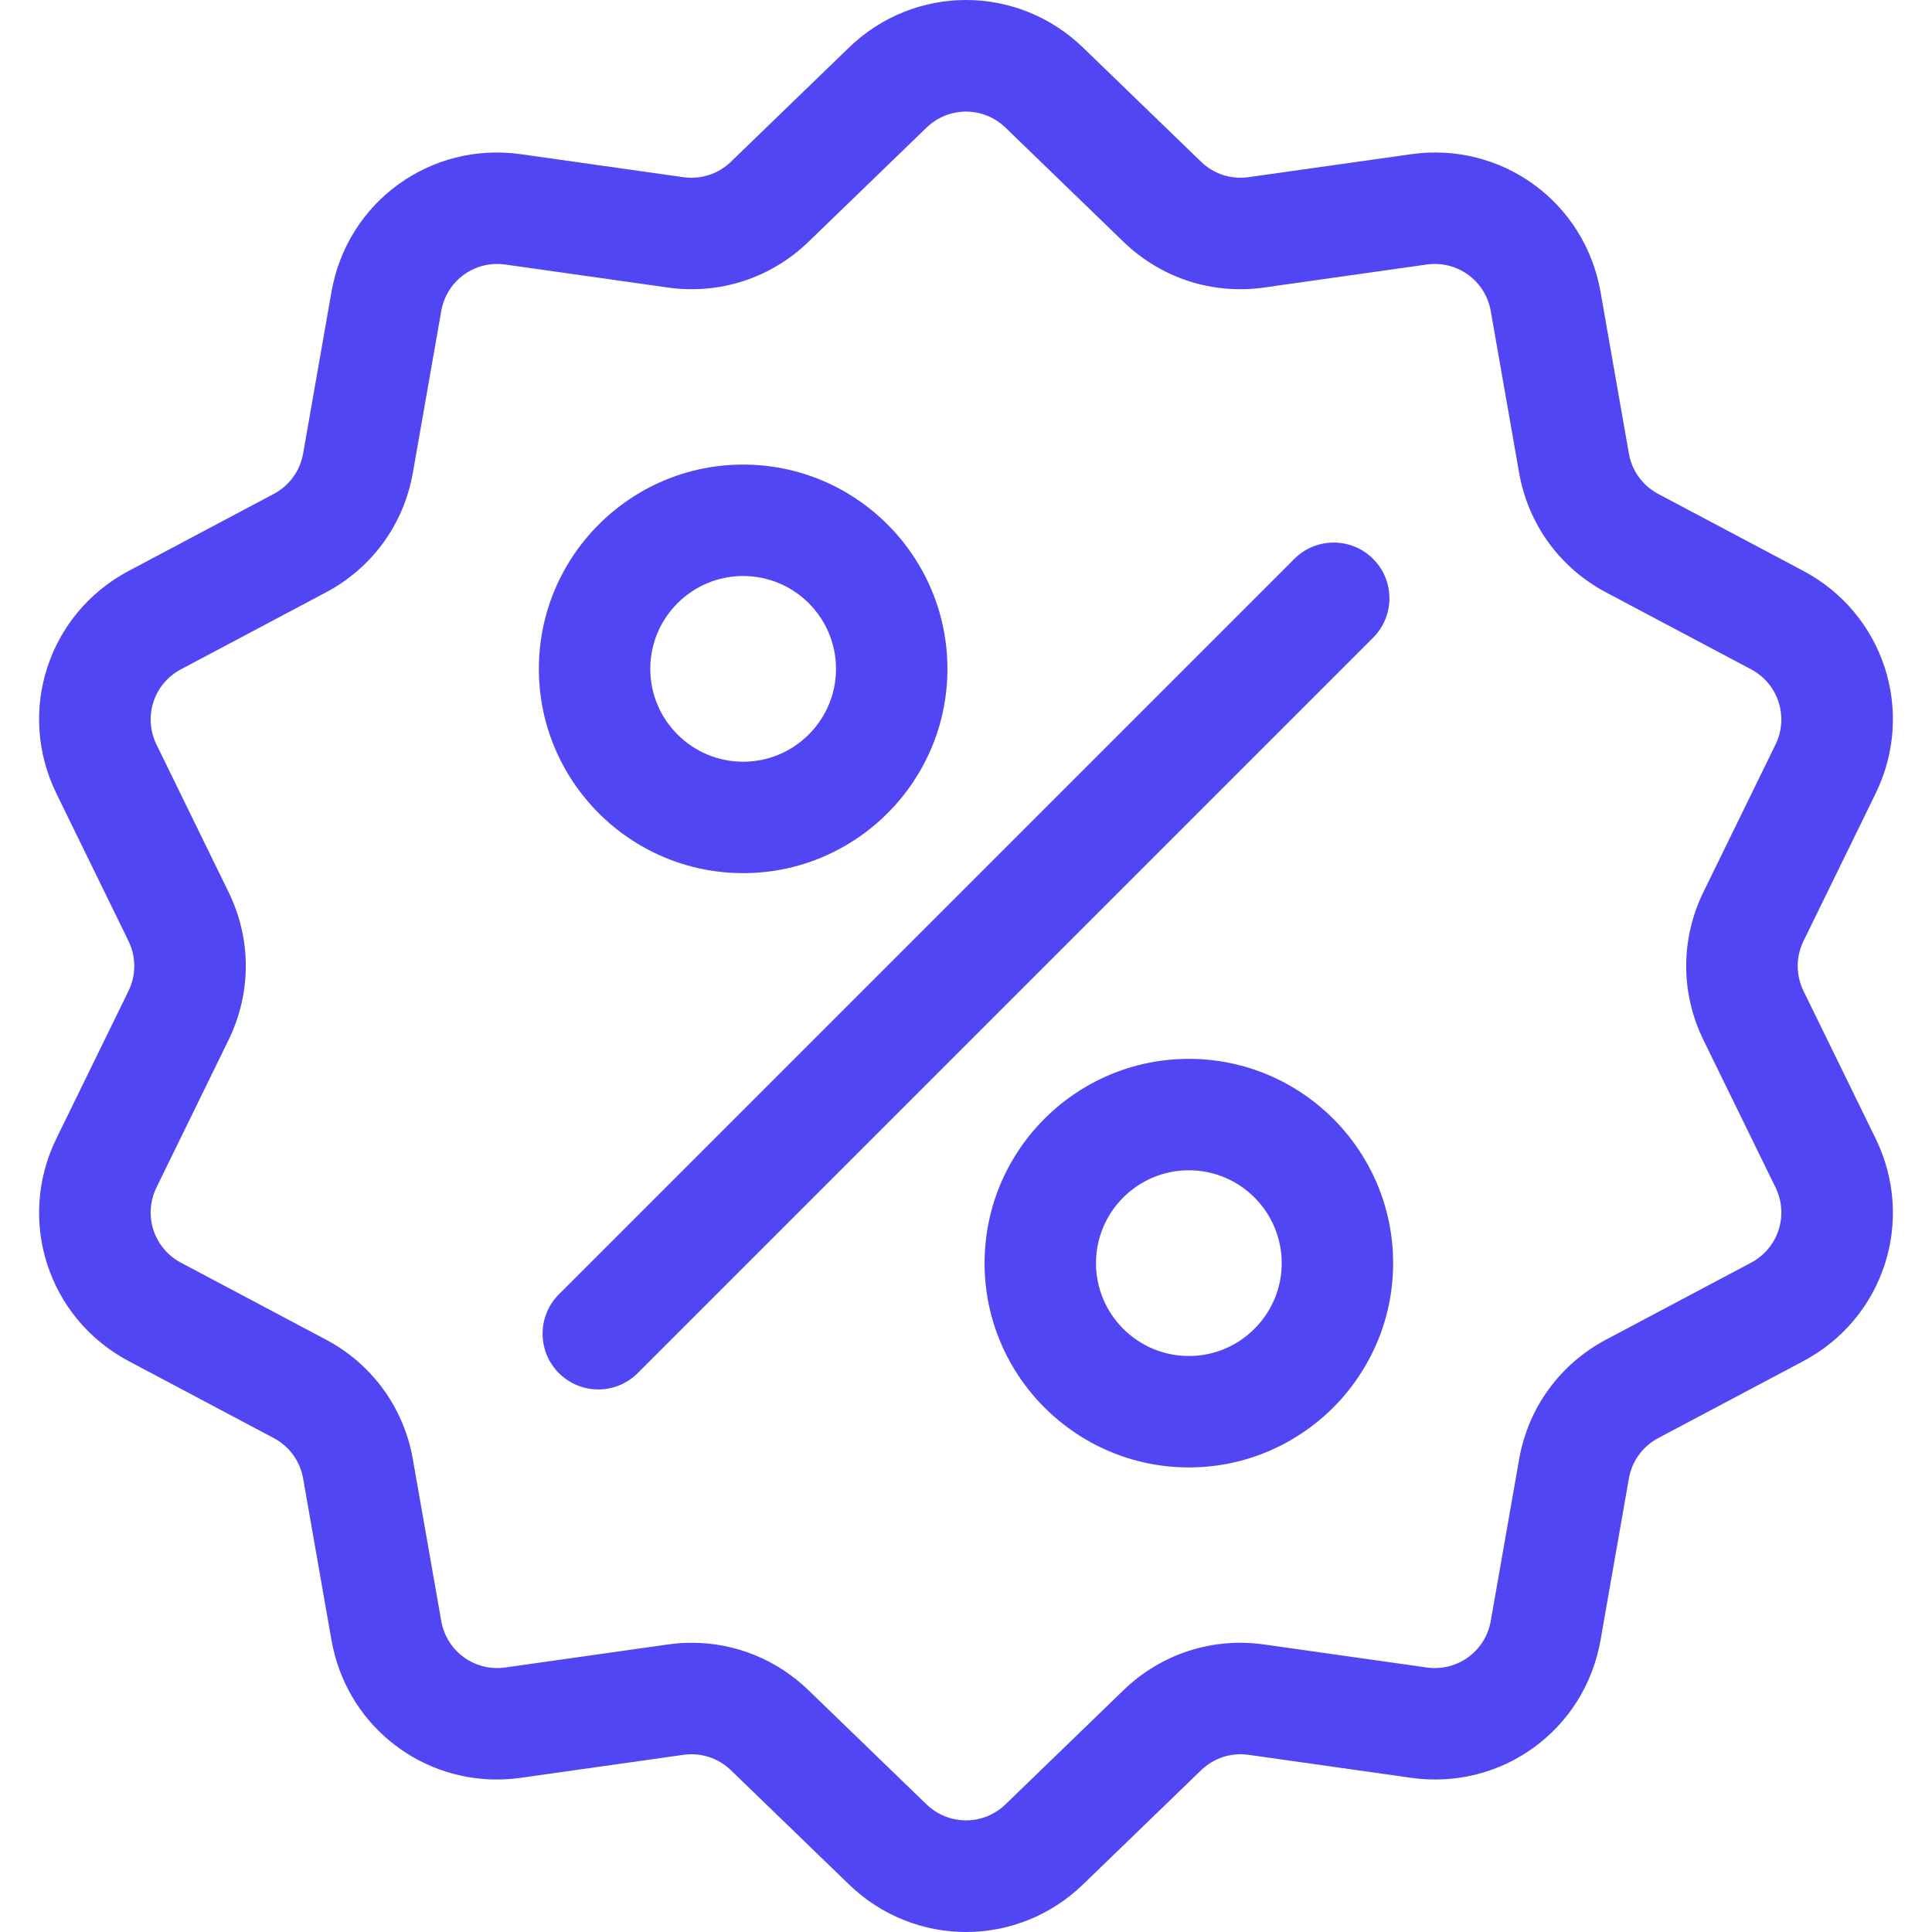
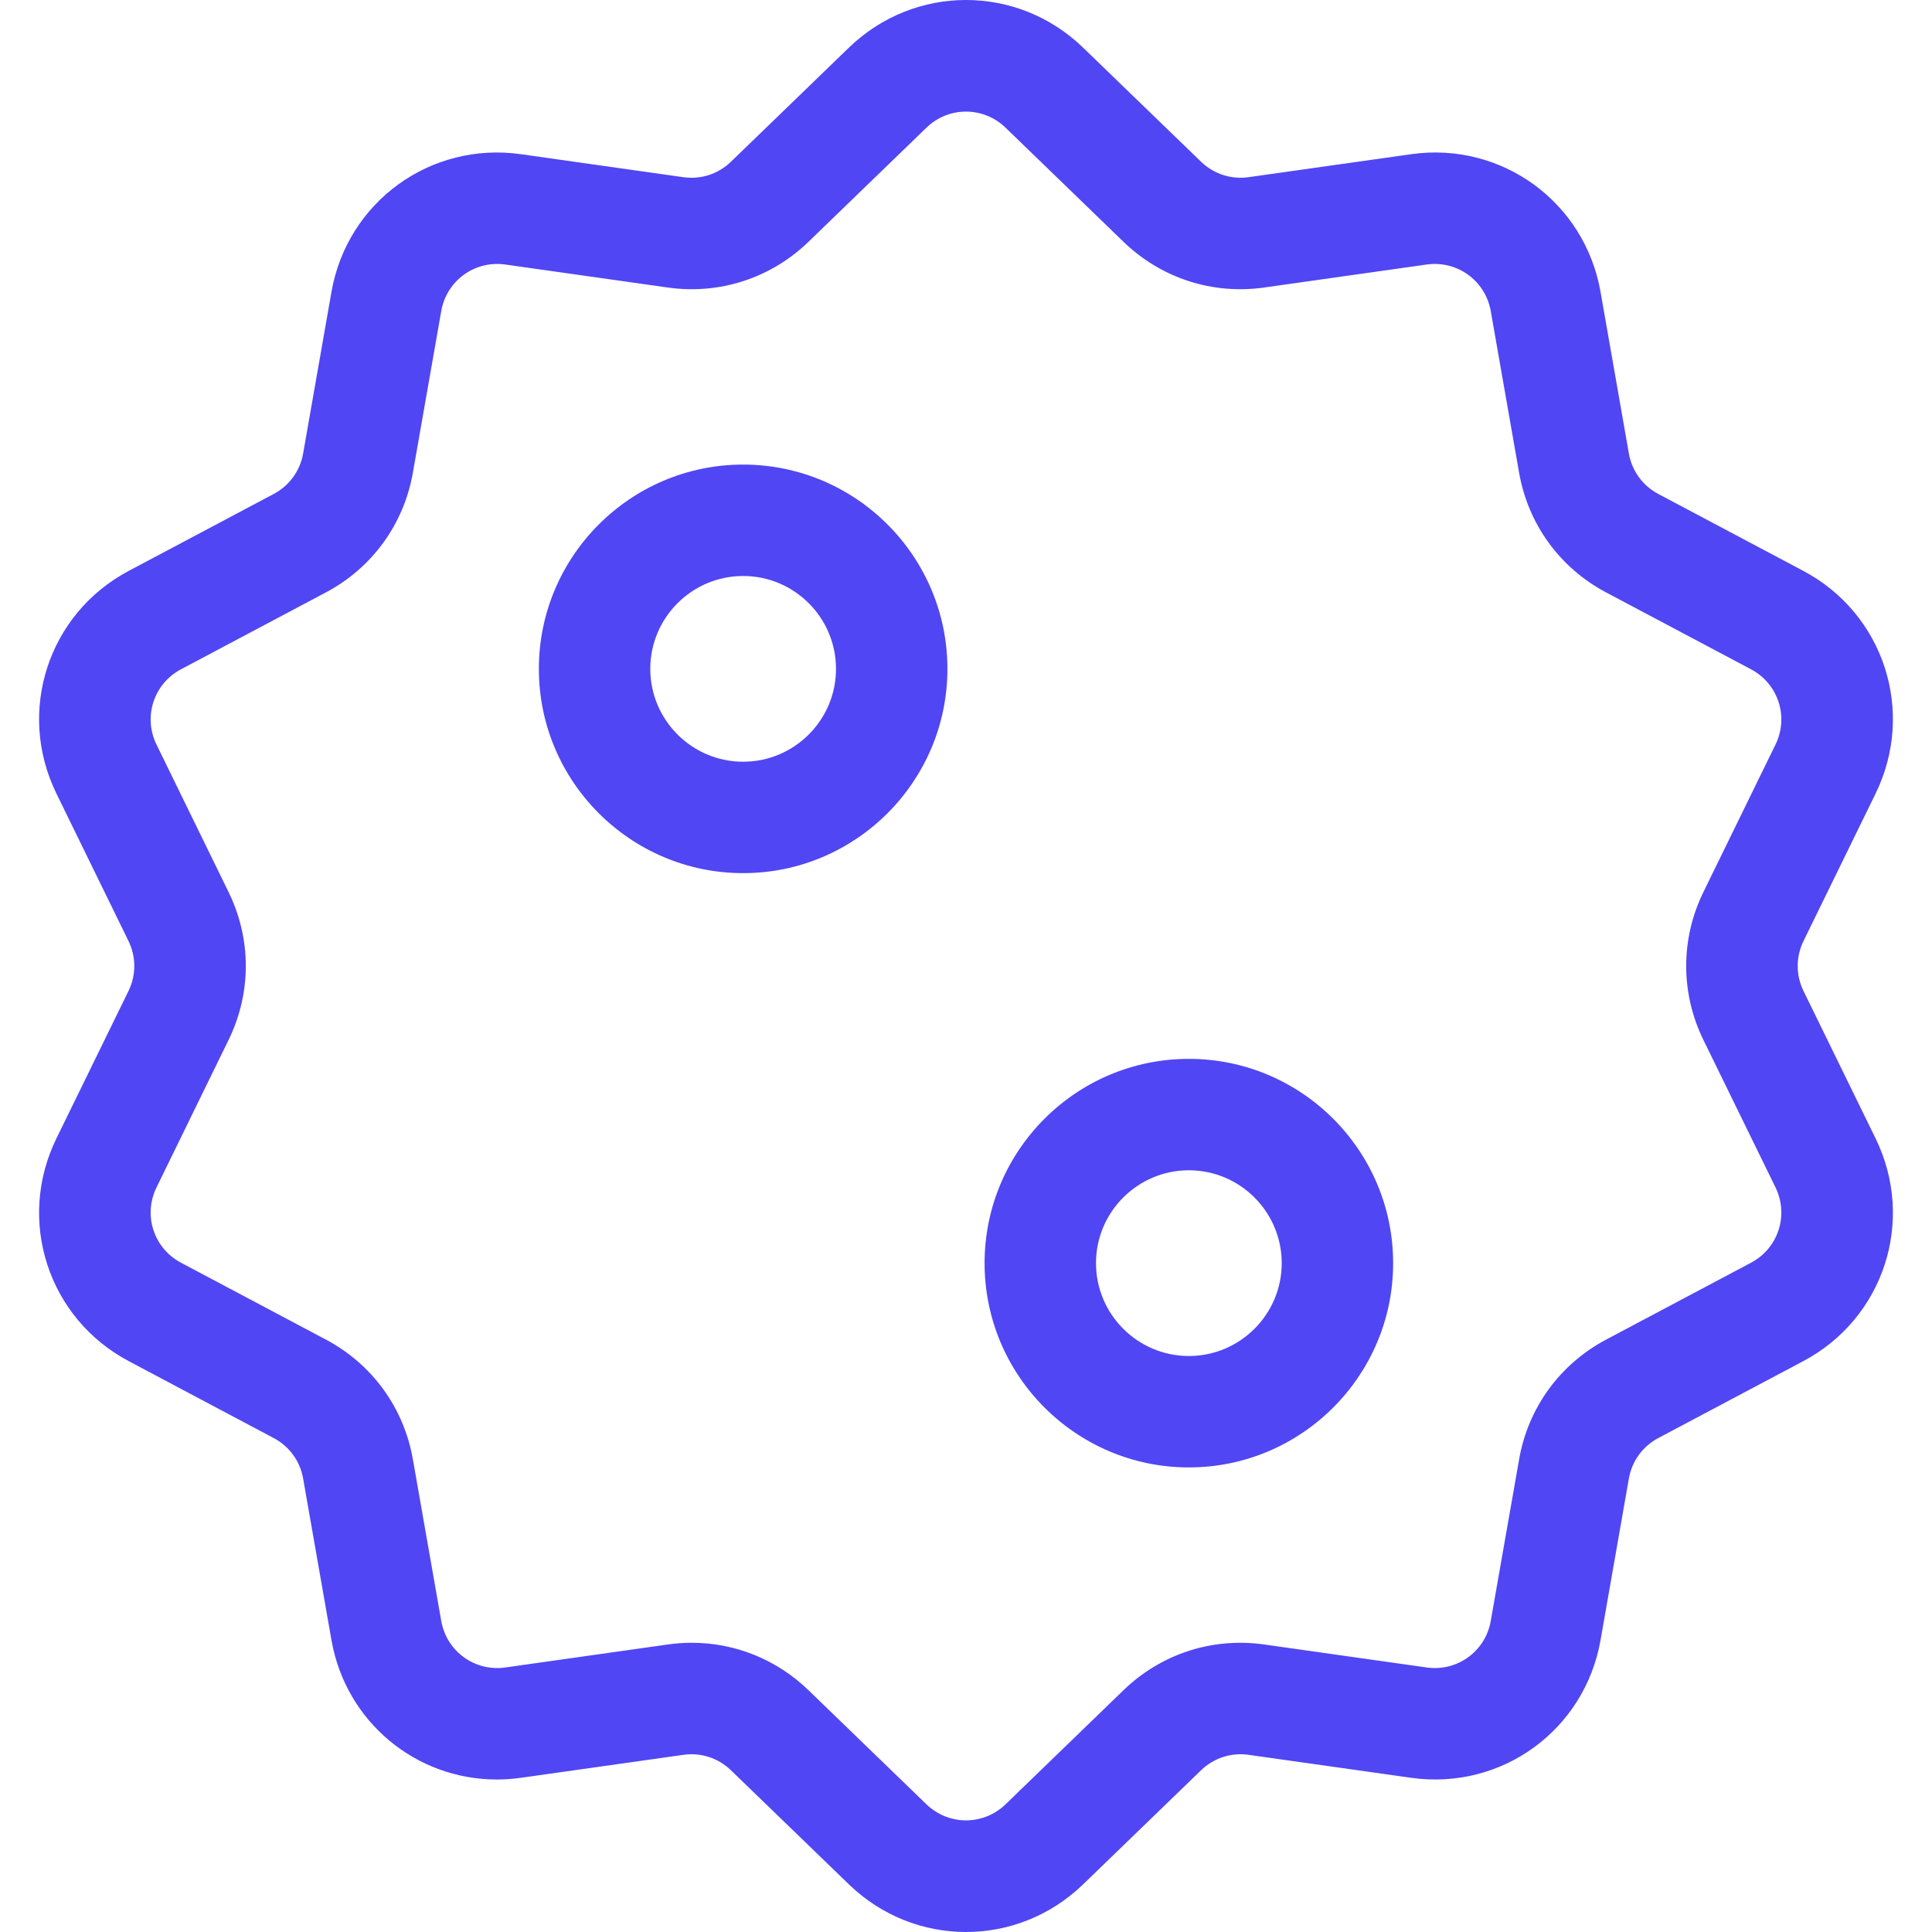
<svg xmlns="http://www.w3.org/2000/svg" width="60" height="60" viewBox="0 0 60 60" fill="none">
  <g clip-path="url(#clip0_119_251)">
    <path d="M56.01 30.777C55.769 30.283 55.769 29.717 56.01 29.223L58.248 24.645C59.494 22.096 58.507 19.058 56.001 17.728L51.499 15.34C51.014 15.082 50.681 14.624 50.586 14.083L49.706 9.064C49.215 6.269 46.631 4.391 43.822 4.789L38.777 5.502C38.232 5.579 37.694 5.404 37.299 5.022L33.636 1.479C31.597 -0.493 28.403 -0.493 26.364 1.479L22.701 5.022C22.306 5.405 21.768 5.579 21.223 5.503L16.178 4.789C13.368 4.392 10.784 6.27 10.294 9.064L9.414 14.083C9.319 14.624 8.986 15.082 8.501 15.34L3.999 17.729C1.493 19.058 0.506 22.096 1.752 24.645L3.99 29.223C4.231 29.717 4.231 30.284 3.99 30.777L1.752 35.355C0.506 37.904 1.493 40.942 3.999 42.272L8.5 44.66C8.986 44.918 9.319 45.376 9.414 45.917L10.294 50.936C10.741 53.48 12.922 55.264 15.429 55.264C15.676 55.264 15.926 55.247 16.178 55.211L21.223 54.498C21.767 54.42 22.306 54.596 22.701 54.978L26.364 58.521C27.383 59.507 28.692 60 30 60C31.308 60 32.617 59.507 33.636 58.521L37.299 54.978C37.694 54.596 38.232 54.421 38.777 54.498L43.822 55.211C46.632 55.609 49.215 53.731 49.706 50.936L50.586 45.917C50.681 45.376 51.014 44.918 51.499 44.66L56.001 42.272C58.507 40.942 59.494 37.904 58.248 35.355L56.01 30.777ZM54.379 39.215L49.878 41.603C48.443 42.365 47.458 43.719 47.178 45.319L46.297 50.338C46.132 51.284 45.257 51.919 44.307 51.785L39.261 51.071C37.652 50.843 36.06 51.361 34.892 52.49L31.23 56.033C30.541 56.7 29.46 56.7 28.77 56.033L25.107 52.49C24.12 51.536 22.83 51.018 21.483 51.018C21.236 51.018 20.988 51.035 20.739 51.071L15.693 51.785C14.743 51.919 13.869 51.284 13.703 50.338L12.822 45.319C12.541 43.719 11.557 42.364 10.122 41.603L5.621 39.215C4.773 38.765 4.439 37.737 4.861 36.875L7.098 32.297C7.812 30.837 7.812 29.163 7.098 27.703L4.861 23.125C4.439 22.263 4.773 21.235 5.621 20.785L10.122 18.397C11.557 17.635 12.541 16.281 12.822 14.681L13.703 9.662C13.868 8.716 14.742 8.081 15.693 8.215L20.738 8.929C22.347 9.157 23.939 8.639 25.107 7.51L28.77 3.967C29.459 3.299 30.54 3.299 31.23 3.967L34.892 7.51C36.06 8.639 37.653 9.157 39.261 8.929L44.306 8.215C45.256 8.081 46.131 8.716 46.297 9.662L47.177 14.681C47.458 16.281 48.442 17.636 49.877 18.397L54.379 20.785C55.227 21.235 55.56 22.263 55.139 23.125L52.901 27.703C52.188 29.163 52.188 30.837 52.901 32.297L55.139 36.874C55.561 37.737 55.227 38.765 54.379 39.215Z" fill="#5046F4" />
-     <path d="M42.643 17.357C41.967 16.681 40.871 16.681 40.196 17.357L17.357 40.196C16.682 40.871 16.682 41.967 17.357 42.643C17.695 42.981 18.138 43.15 18.581 43.15C19.023 43.15 19.466 42.981 19.804 42.643L42.643 19.804C43.319 19.128 43.319 18.033 42.643 17.357Z" fill="#5046F4" />
    <path d="M23.079 14.428C19.581 14.428 16.735 17.274 16.735 20.772C16.735 24.27 19.581 27.116 23.079 27.116C26.577 27.116 29.423 24.27 29.423 20.772C29.423 17.274 26.577 14.428 23.079 14.428ZM23.079 23.656C21.489 23.656 20.195 22.362 20.195 20.772C20.195 19.182 21.489 17.888 23.079 17.888C24.669 17.888 25.963 19.182 25.963 20.772C25.963 22.362 24.669 23.656 23.079 23.656Z" fill="#5046F4" />
    <path d="M36.921 32.884C33.423 32.884 30.577 35.73 30.577 39.228C30.577 42.726 33.423 45.572 36.921 45.572C40.419 45.572 43.265 42.726 43.265 39.228C43.265 35.73 40.419 32.884 36.921 32.884ZM36.921 42.112C35.331 42.112 34.037 40.818 34.037 39.228C34.037 37.638 35.331 36.344 36.921 36.344C38.511 36.344 39.805 37.638 39.805 39.228C39.805 40.818 38.511 42.112 36.921 42.112Z" fill="#5046F4" />
  </g>
  <defs>
    <clipPath id="clip0_119_251">
      <rect width="60" height="60" fill="white" />
    </clipPath>
  </defs>
</svg>